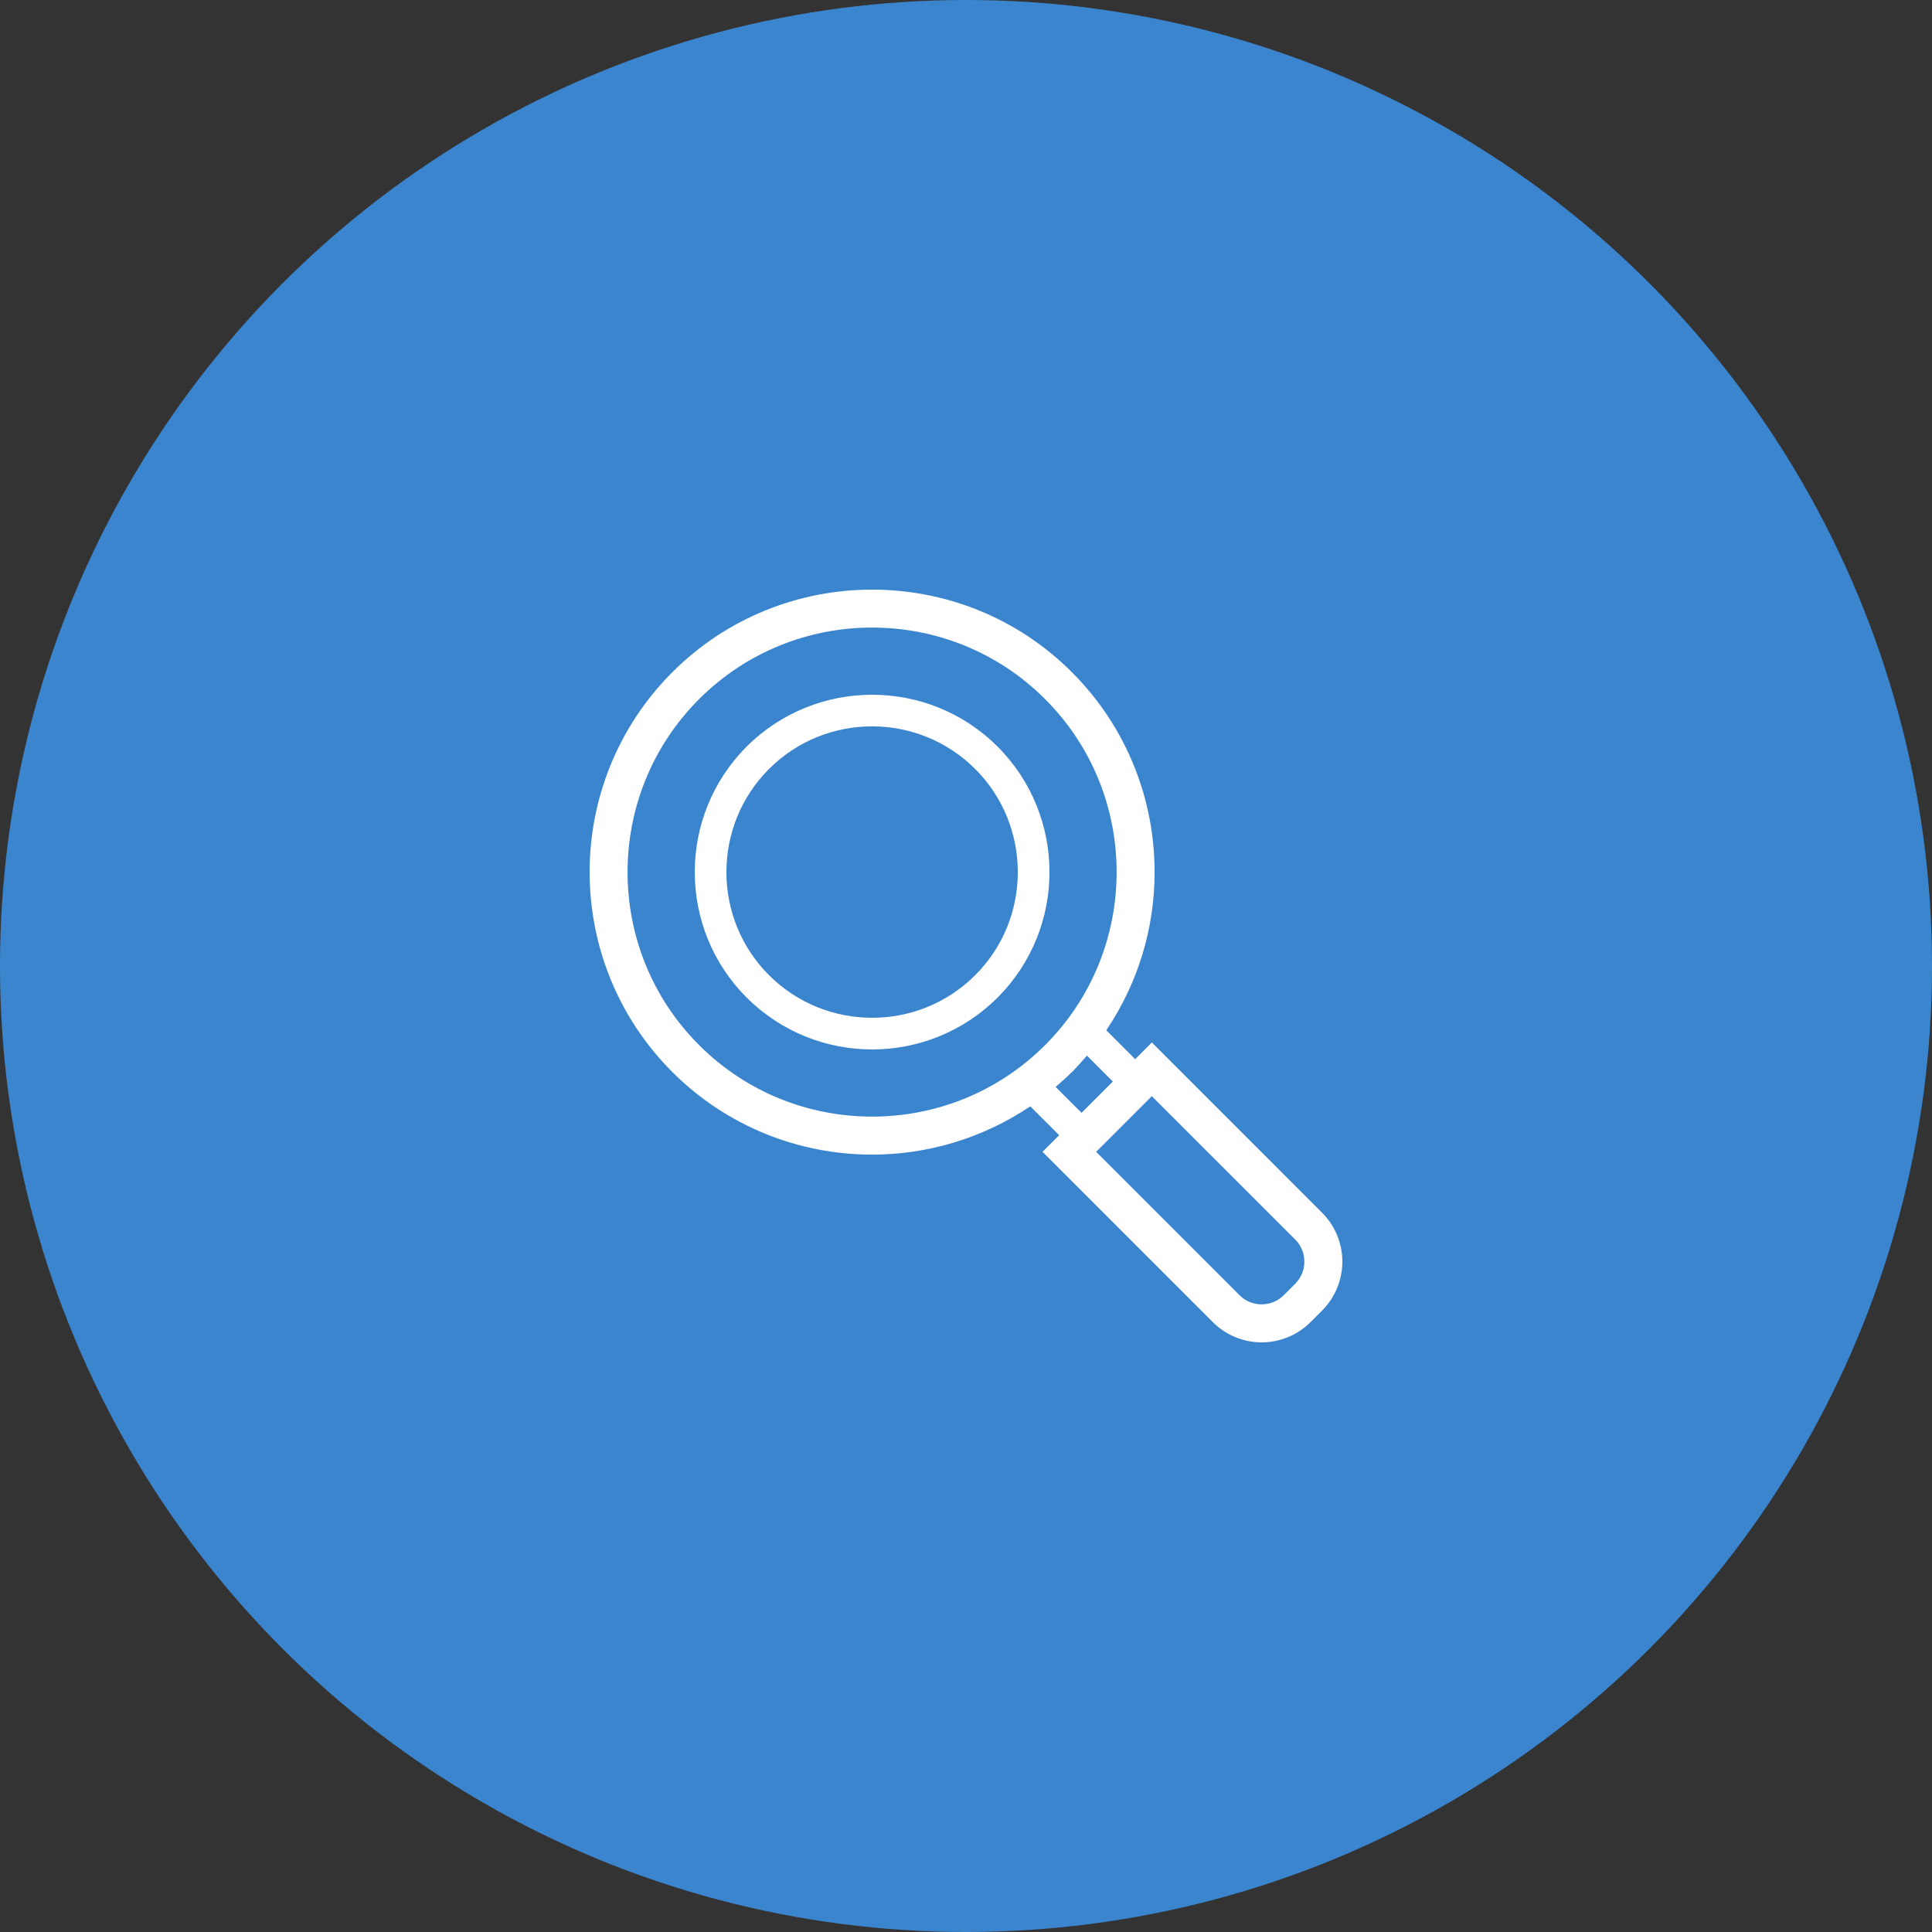
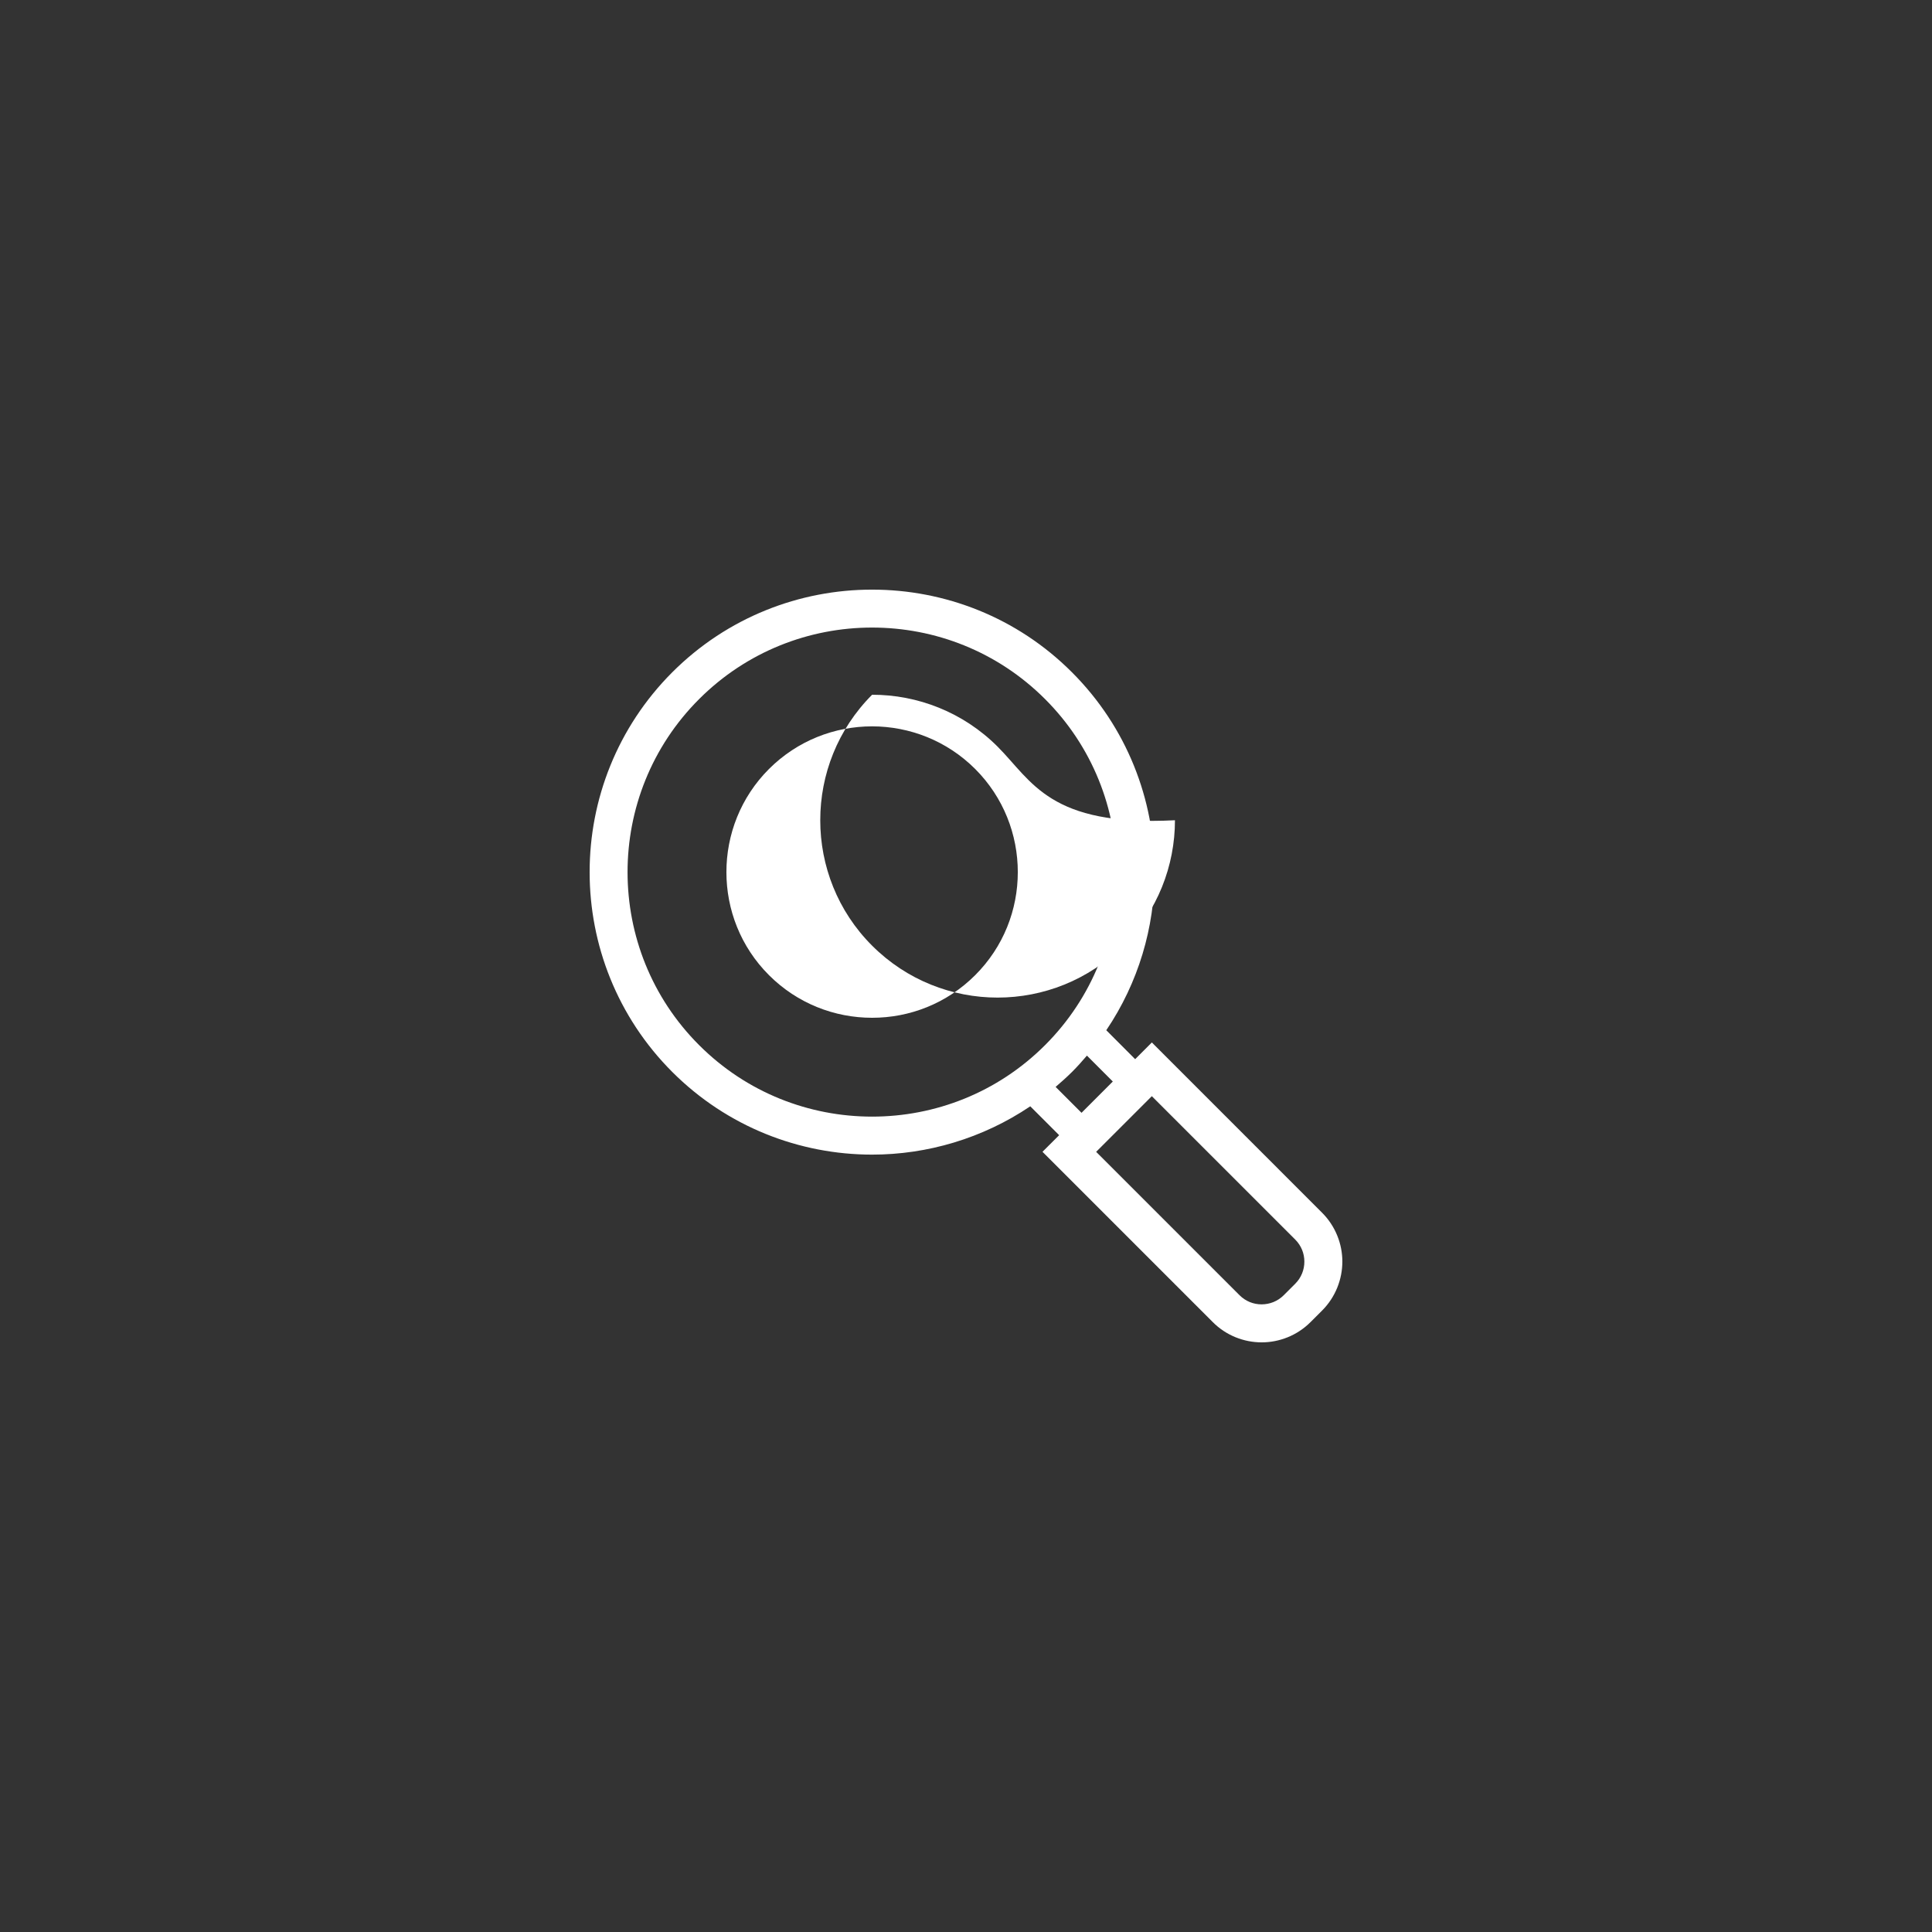
<svg xmlns="http://www.w3.org/2000/svg" version="1.1" id="レイヤー_1" x="0px" y="0px" width="154px" height="154px" viewBox="0 0 154 154" enable-background="new 0 0 154 154" xml:space="preserve">
  <rect x="0" y="0" width="154" height="154" fill="#333333" stroke="none" />
-   <circle fill="#3B85CF" cx="77" cy="77" r="77" />
  <g>
    <path fill="#FFFFFF" d="M105.385,96.667L91.813,83.094l-1.329,1.333l-2.302-2.307c2.563-3.793,3.854-8.2,3.851-12.601   c0.003-5.764-2.195-11.542-6.591-15.935C81.057,49.193,75.278,46.996,69.513,47c-5.759-0.004-11.537,2.198-15.924,6.585   C49.198,57.978,46.997,63.75,47,69.516c-0.003,5.764,2.198,11.54,6.585,15.928c4.394,4.393,10.169,6.591,15.93,6.591   c4.401,0,8.813-1.293,12.608-3.851l2.302,2.302l-1.328,1.324l13.572,13.573c1.068,1.074,2.492,1.617,3.899,1.617   c1.401,0,2.825-0.543,3.896-1.617l0.92-0.919c1.07-1.07,1.613-2.493,1.615-3.901C107,99.16,106.455,97.738,105.385,96.667z    M69.515,89.006c-5,0-9.988-1.896-13.792-5.703c-3.802-3.802-5.701-8.786-5.701-13.787s1.901-9.988,5.703-13.79   c3.803-3.802,8.789-5.703,13.787-5.703c5.001,0,9.989,1.899,13.791,5.703c3.805,3.802,5.702,8.789,5.704,13.79   c-0.002,5.001-1.899,9.985-5.701,13.787C79.502,87.109,74.514,89.006,69.515,89.006z M84.144,86.637   c0.442-0.378,0.881-0.771,1.304-1.19c0.421-0.42,0.811-0.858,1.191-1.305l2.063,2.065l-2.493,2.495L84.144,86.637z    M103.244,102.326l-0.917,0.916c-0.491,0.49-1.118,0.725-1.762,0.729c-0.642,0-1.268-0.239-1.759-0.727L87.374,91.813l4.438-4.437   l11.432,11.431c0.489,0.493,0.727,1.117,0.727,1.757C103.971,101.207,103.731,101.836,103.244,102.326z" />
-     <path fill="#FFFFFF" d="M79.516,59.512c-2.754-2.754-6.384-4.136-10-4.134c-3.615,0-7.244,1.38-10.002,4.134   c-2.754,2.756-4.137,6.387-4.133,10.004c-0.003,3.616,1.379,7.248,4.133,9.996c2.758,2.759,6.387,4.14,10,4.14   c3.617,0,7.247-1.381,10.003-4.138c2.758-2.756,4.137-6.382,4.137-9.998C83.656,65.898,82.273,62.271,79.516,59.512z M77.732,77.73   c-2.267,2.267-5.235,3.4-8.22,3.397c-2.98,0-5.95-1.131-8.216-3.397c-2.266-2.265-3.394-5.232-3.394-8.215   c0-2.981,1.128-5.951,3.394-8.22c2.27-2.266,5.236-3.396,8.219-3.398c2.981,0.003,5.951,1.137,8.217,3.398   c2.266,2.269,3.396,5.238,3.397,8.22C81.13,72.498,80,75.466,77.732,77.73z" />
+     <path fill="#FFFFFF" d="M79.516,59.512c-2.754-2.754-6.384-4.136-10-4.134c-2.754,2.756-4.137,6.387-4.133,10.004c-0.003,3.616,1.379,7.248,4.133,9.996c2.758,2.759,6.387,4.14,10,4.14   c3.617,0,7.247-1.381,10.003-4.138c2.758-2.756,4.137-6.382,4.137-9.998C83.656,65.898,82.273,62.271,79.516,59.512z M77.732,77.73   c-2.267,2.267-5.235,3.4-8.22,3.397c-2.98,0-5.95-1.131-8.216-3.397c-2.266-2.265-3.394-5.232-3.394-8.215   c0-2.981,1.128-5.951,3.394-8.22c2.27-2.266,5.236-3.396,8.219-3.398c2.981,0.003,5.951,1.137,8.217,3.398   c2.266,2.269,3.396,5.238,3.397,8.22C81.13,72.498,80,75.466,77.732,77.73z" />
  </g>
</svg>